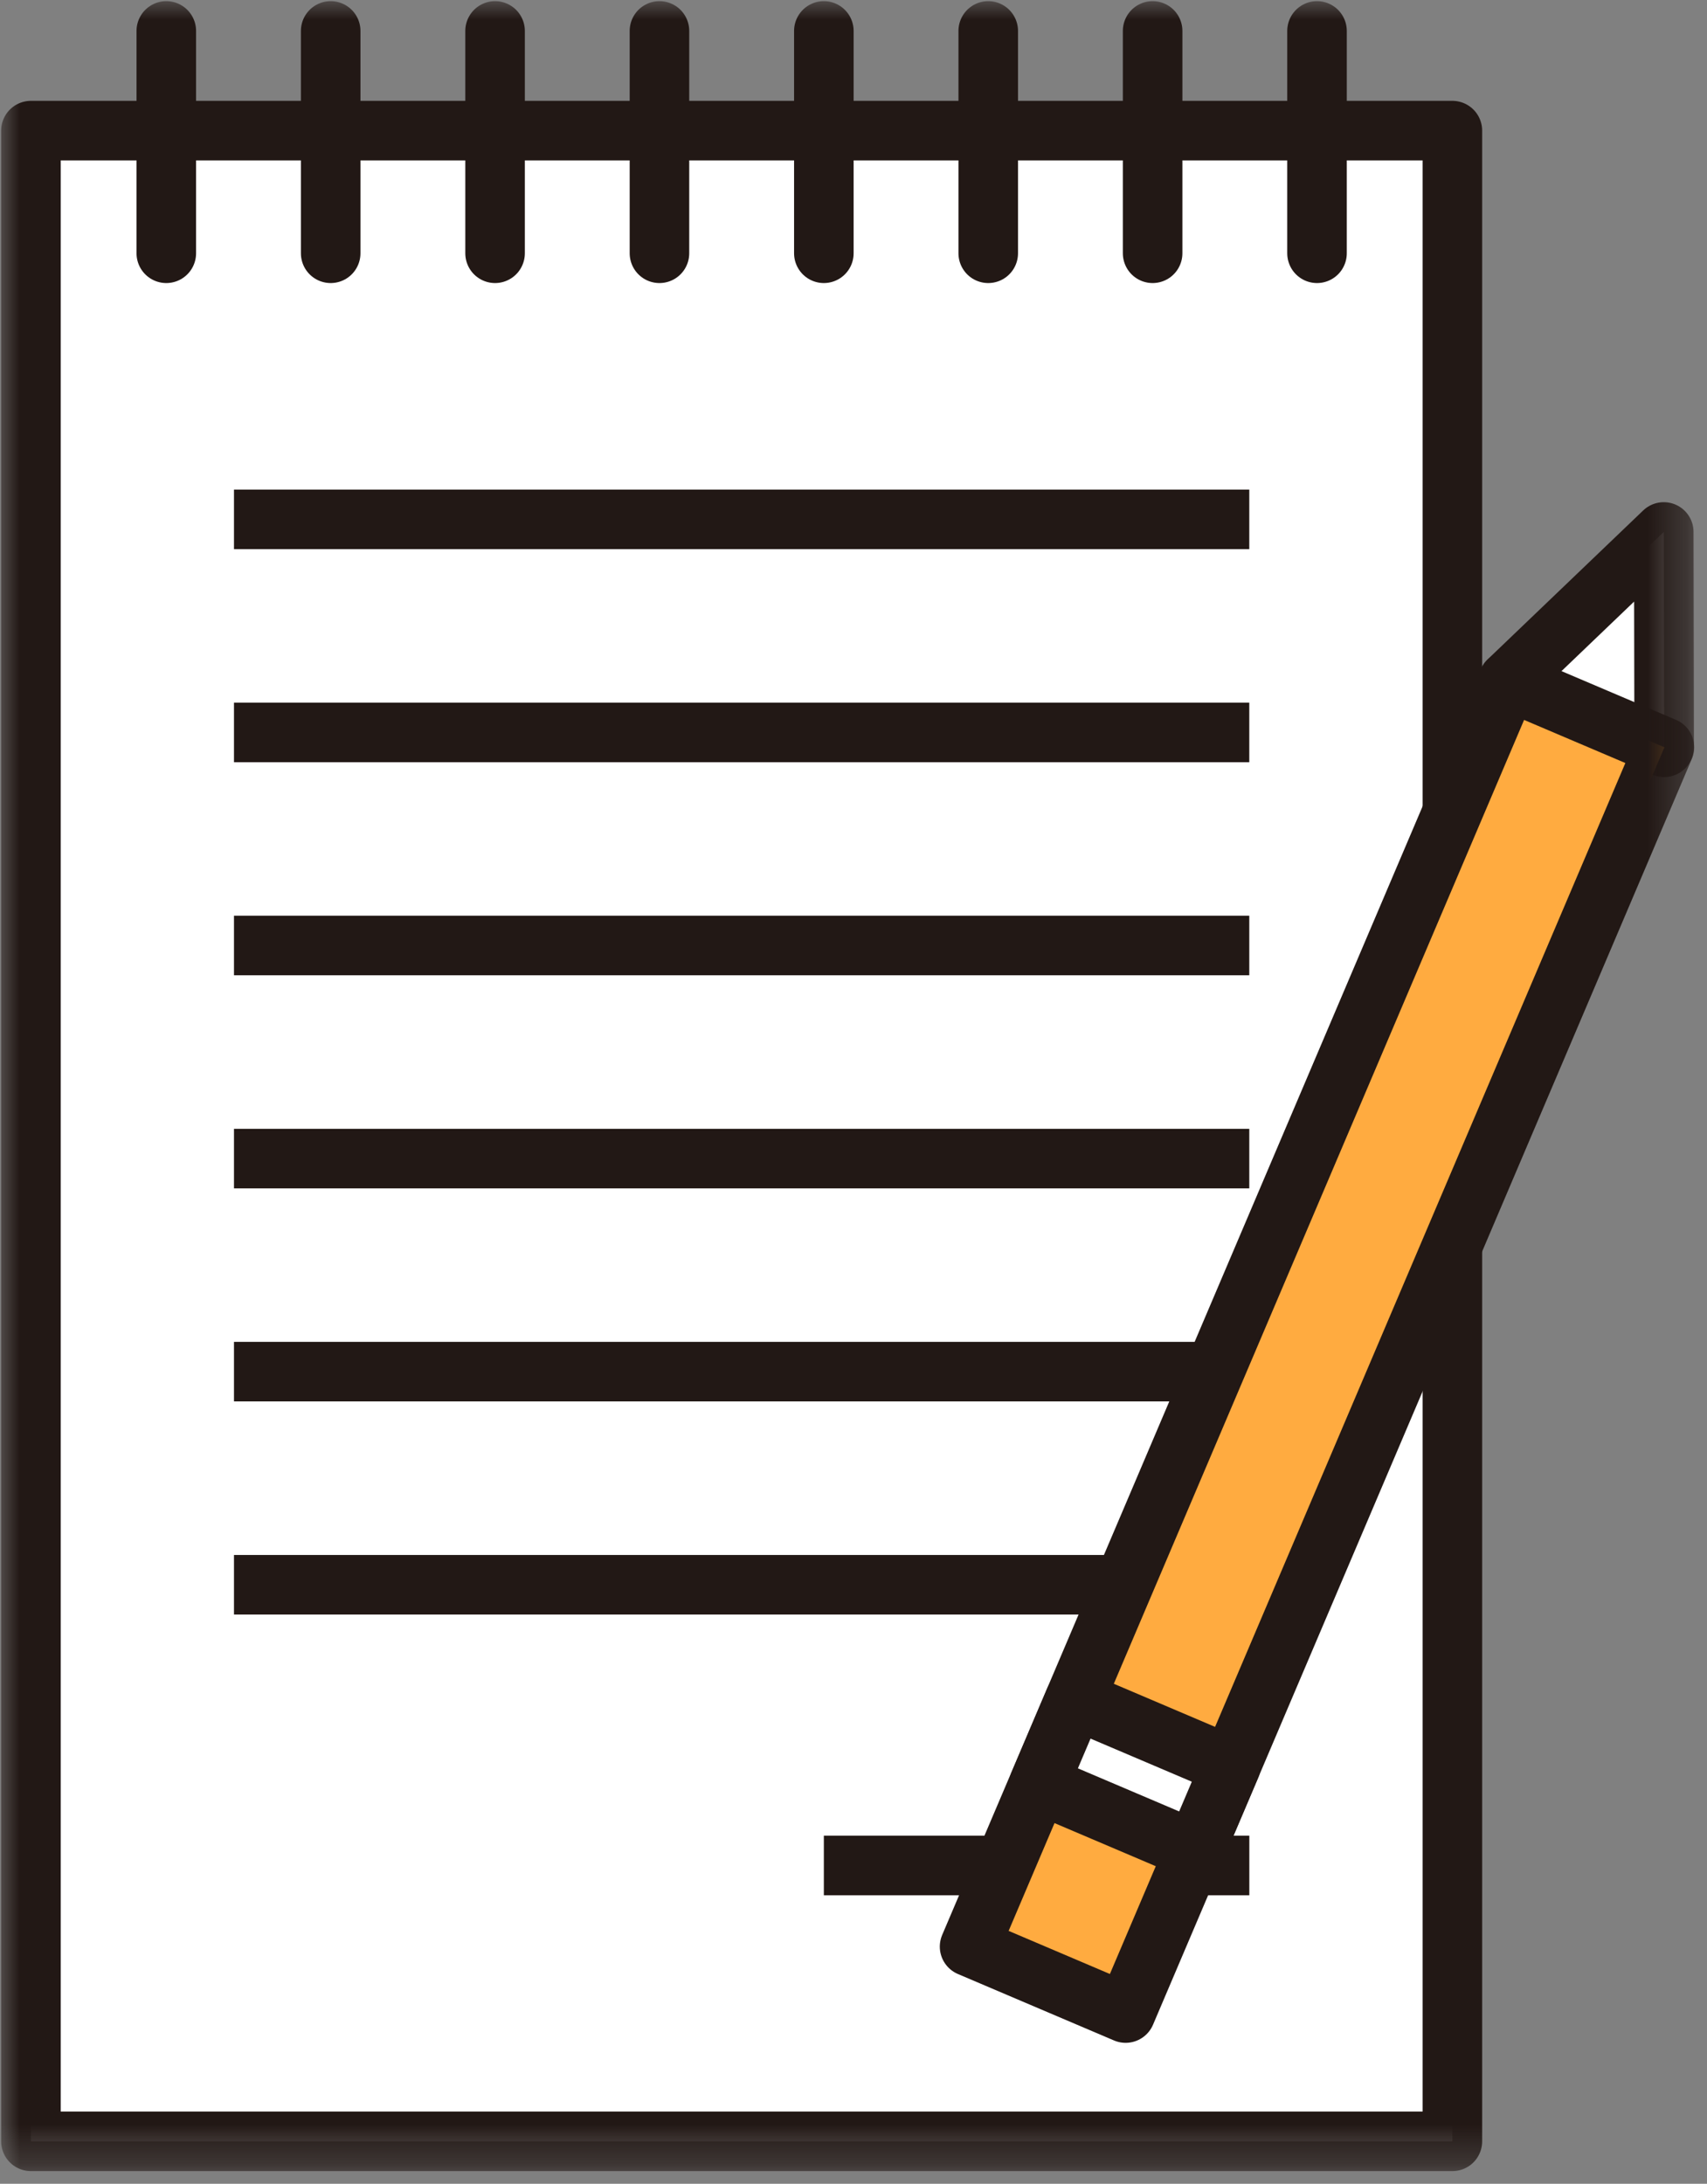
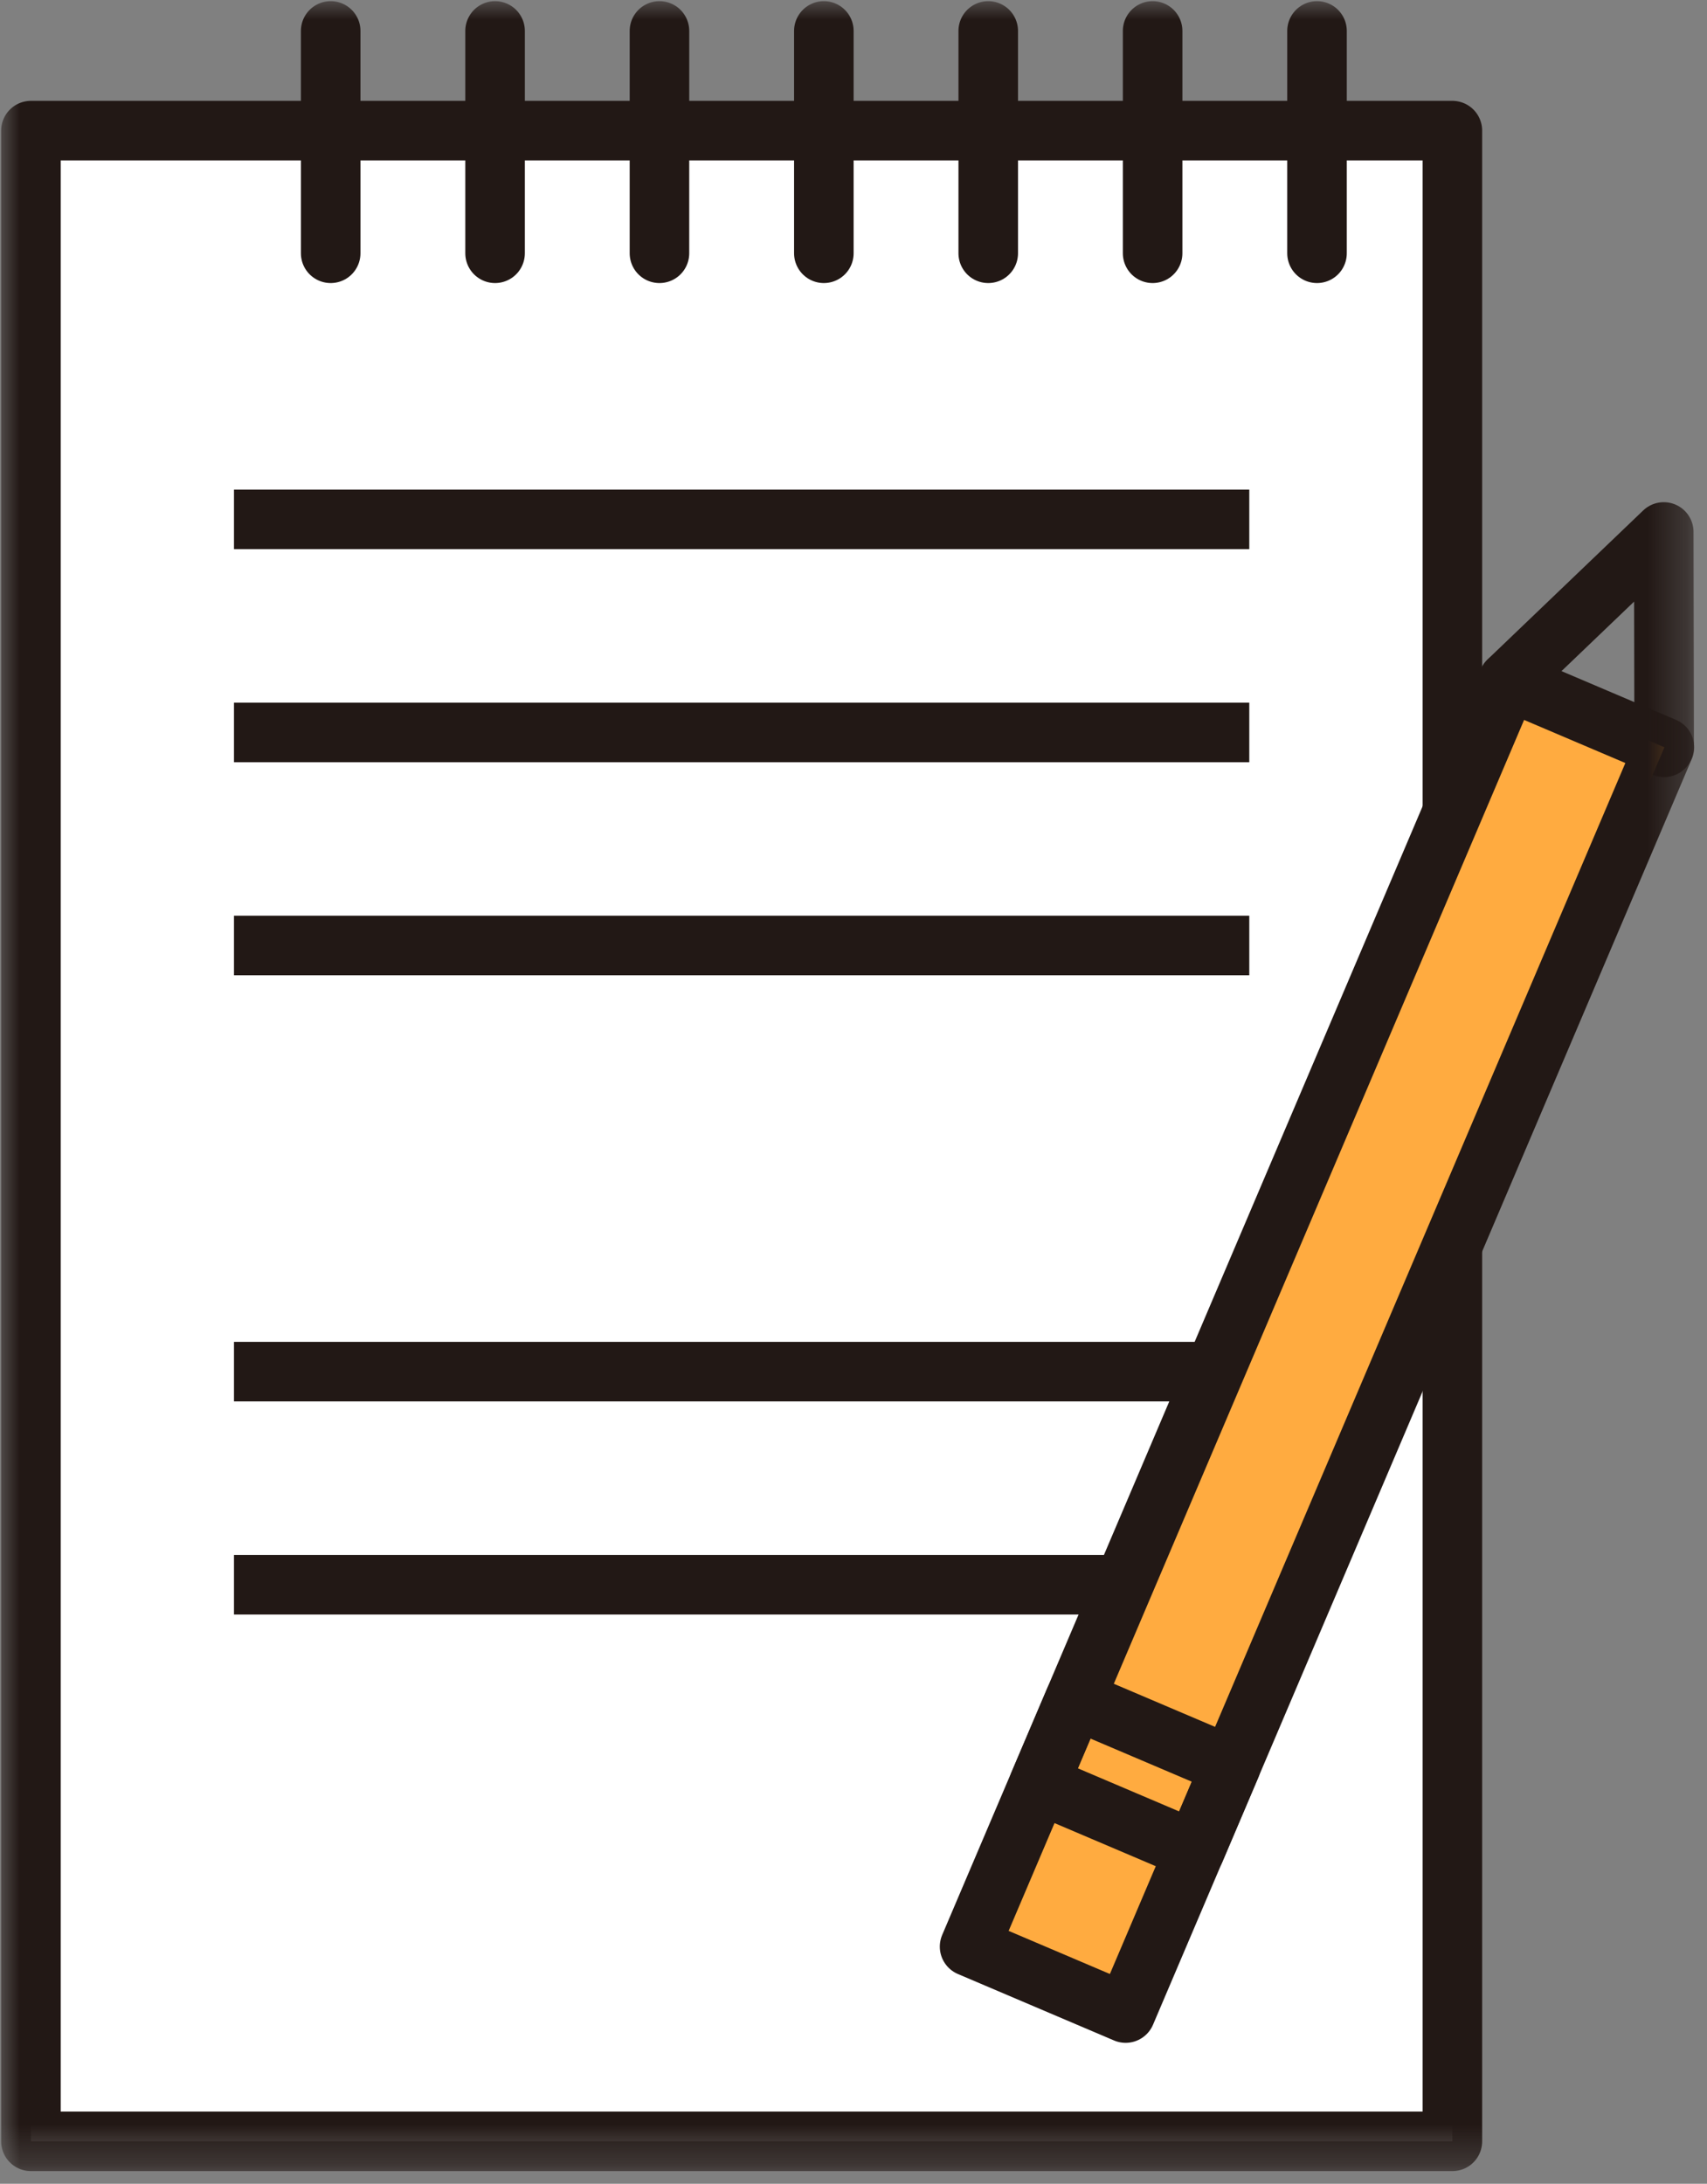
<svg xmlns="http://www.w3.org/2000/svg" width="43" height="55" viewBox="0 0 43 55" fill="none">
  <rect x="0" y="0" width="43" height="55" fill="#808080" stroke="none" />
  <path d="M36.586 3.289H0.779V53.931H36.586V3.289Z" fill="white" />
  <mask id="mask0_0_390" style="mask-type:luminance" maskUnits="userSpaceOnUse" x="0" y="0" width="43" height="55">
    <path d="M42.705 0H0V54.71H42.705V0Z" fill="white" />
  </mask>
  <g mask="url(#mask0_0_390)">
    <path d="M36.586 3.29H0.779V53.931H36.586V3.29Z" stroke="#221815" stroke-width="1.5" stroke-linejoin="round" />
  </g>
  <path d="M5.894 13.081H31.47" stroke="#221815" stroke-width="1.5" stroke-linejoin="round" />
  <path d="M5.894 18.447H31.47" stroke="#221815" stroke-width="1.5" stroke-linejoin="round" />
  <path d="M5.894 23.813H31.47" stroke="#221815" stroke-width="1.5" stroke-linejoin="round" />
-   <path d="M5.894 29.18H31.47" stroke="#221815" stroke-width="1.5" stroke-linejoin="round" />
  <path d="M5.894 34.546H31.47" stroke="#221815" stroke-width="1.5" stroke-linejoin="round" />
  <path d="M5.894 39.913H31.47" stroke="#221815" stroke-width="1.5" stroke-linejoin="round" />
-   <path d="M20.753 46.984H31.471" stroke="#221815" stroke-width="1.5" stroke-linejoin="round" />
-   <path d="M37.994 17.148L41.911 13.398L41.921 18.821" fill="white" />
  <mask id="mask1_0_390" style="mask-type:luminance" maskUnits="userSpaceOnUse" x="0" y="0" width="43" height="55">
    <path d="M42.705 0H0V54.71H42.705V0Z" fill="white" />
  </mask>
  <g mask="url(#mask1_0_390)">
    <path d="M37.994 17.148L41.911 13.398L41.921 18.821" stroke="#221815" stroke-width="1.5" stroke-linecap="round" stroke-linejoin="round" />
  </g>
  <path d="M37.996 17.148L24.424 49.027L28.355 50.7L41.927 18.821L37.996 17.148Z" fill="#FFAB40" />
  <mask id="mask2_0_390" style="mask-type:luminance" maskUnits="userSpaceOnUse" x="0" y="0" width="43" height="55">
    <path d="M42.705 0H0V54.71H42.705V0Z" fill="white" />
  </mask>
  <g mask="url(#mask2_0_390)">
    <path d="M37.996 17.148L24.424 49.027L28.355 50.7L41.927 18.821L37.996 17.148Z" stroke="#221815" stroke-width="1.5" stroke-linecap="round" stroke-linejoin="round" />
  </g>
-   <path d="M27.075 42.804L26.169 44.933L30.1 46.606L31.006 44.477L27.075 42.804Z" fill="white" />
  <path d="M27.075 42.804L26.169 44.933L30.1 46.606L31.006 44.477L27.075 42.804Z" stroke="#221815" stroke-width="1.5" stroke-linecap="round" stroke-linejoin="round" />
  <mask id="mask3_0_390" style="mask-type:luminance" maskUnits="userSpaceOnUse" x="0" y="0" width="43" height="55">
    <path d="M42.705 0H0V54.71H42.705V0Z" fill="white" />
  </mask>
  <g mask="url(#mask3_0_390)">
-     <path d="M4.189 0.779V6.379" stroke="#221815" stroke-width="1.5" stroke-linecap="round" stroke-linejoin="round" />
    <path d="M8.33 0.779V6.379" stroke="#221815" stroke-width="1.5" stroke-linecap="round" stroke-linejoin="round" />
    <path d="M12.471 0.779V6.379" stroke="#221815" stroke-width="1.5" stroke-linecap="round" stroke-linejoin="round" />
    <path d="M16.612 0.779V6.379" stroke="#221815" stroke-width="1.5" stroke-linecap="round" stroke-linejoin="round" />
    <path d="M20.753 0.779V6.379" stroke="#221815" stroke-width="1.5" stroke-linecap="round" stroke-linejoin="round" />
    <path d="M24.894 0.779V6.379" stroke="#221815" stroke-width="1.5" stroke-linecap="round" stroke-linejoin="round" />
    <path d="M29.035 0.779V6.379" stroke="#221815" stroke-width="1.5" stroke-linecap="round" stroke-linejoin="round" />
    <path d="M33.176 0.779V6.379" stroke="#221815" stroke-width="1.5" stroke-linecap="round" stroke-linejoin="round" />
  </g>
</svg>